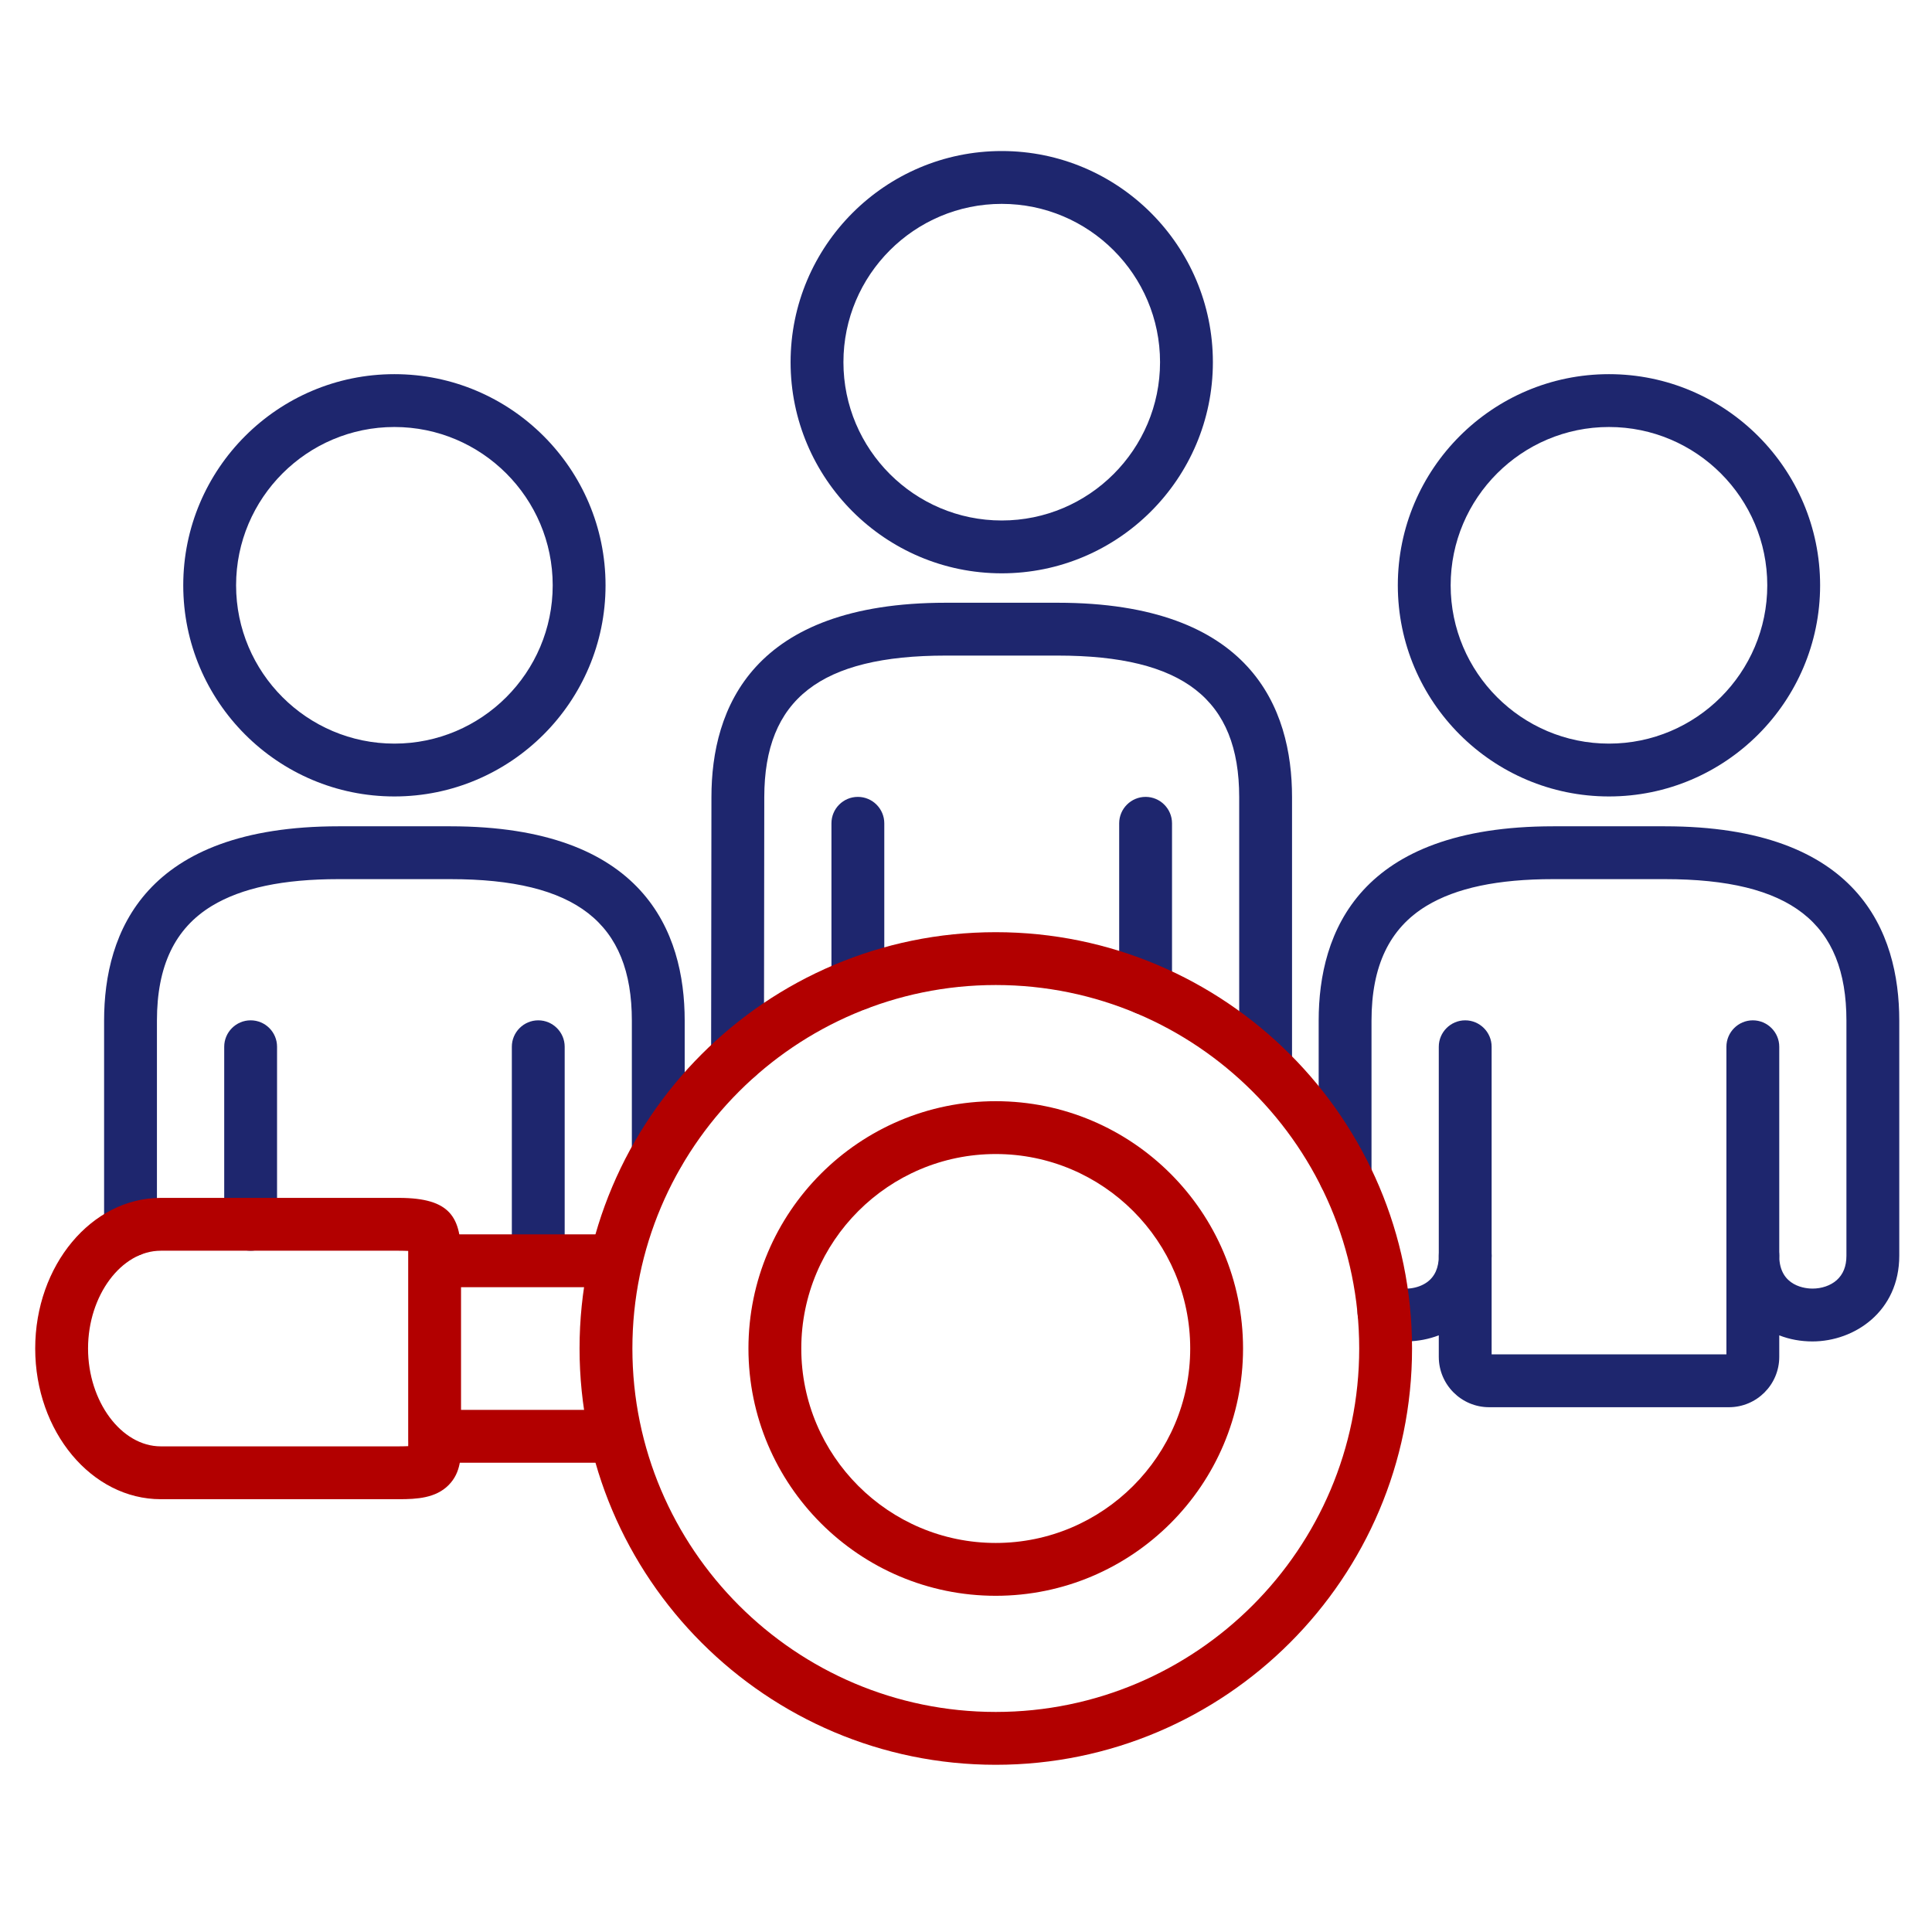
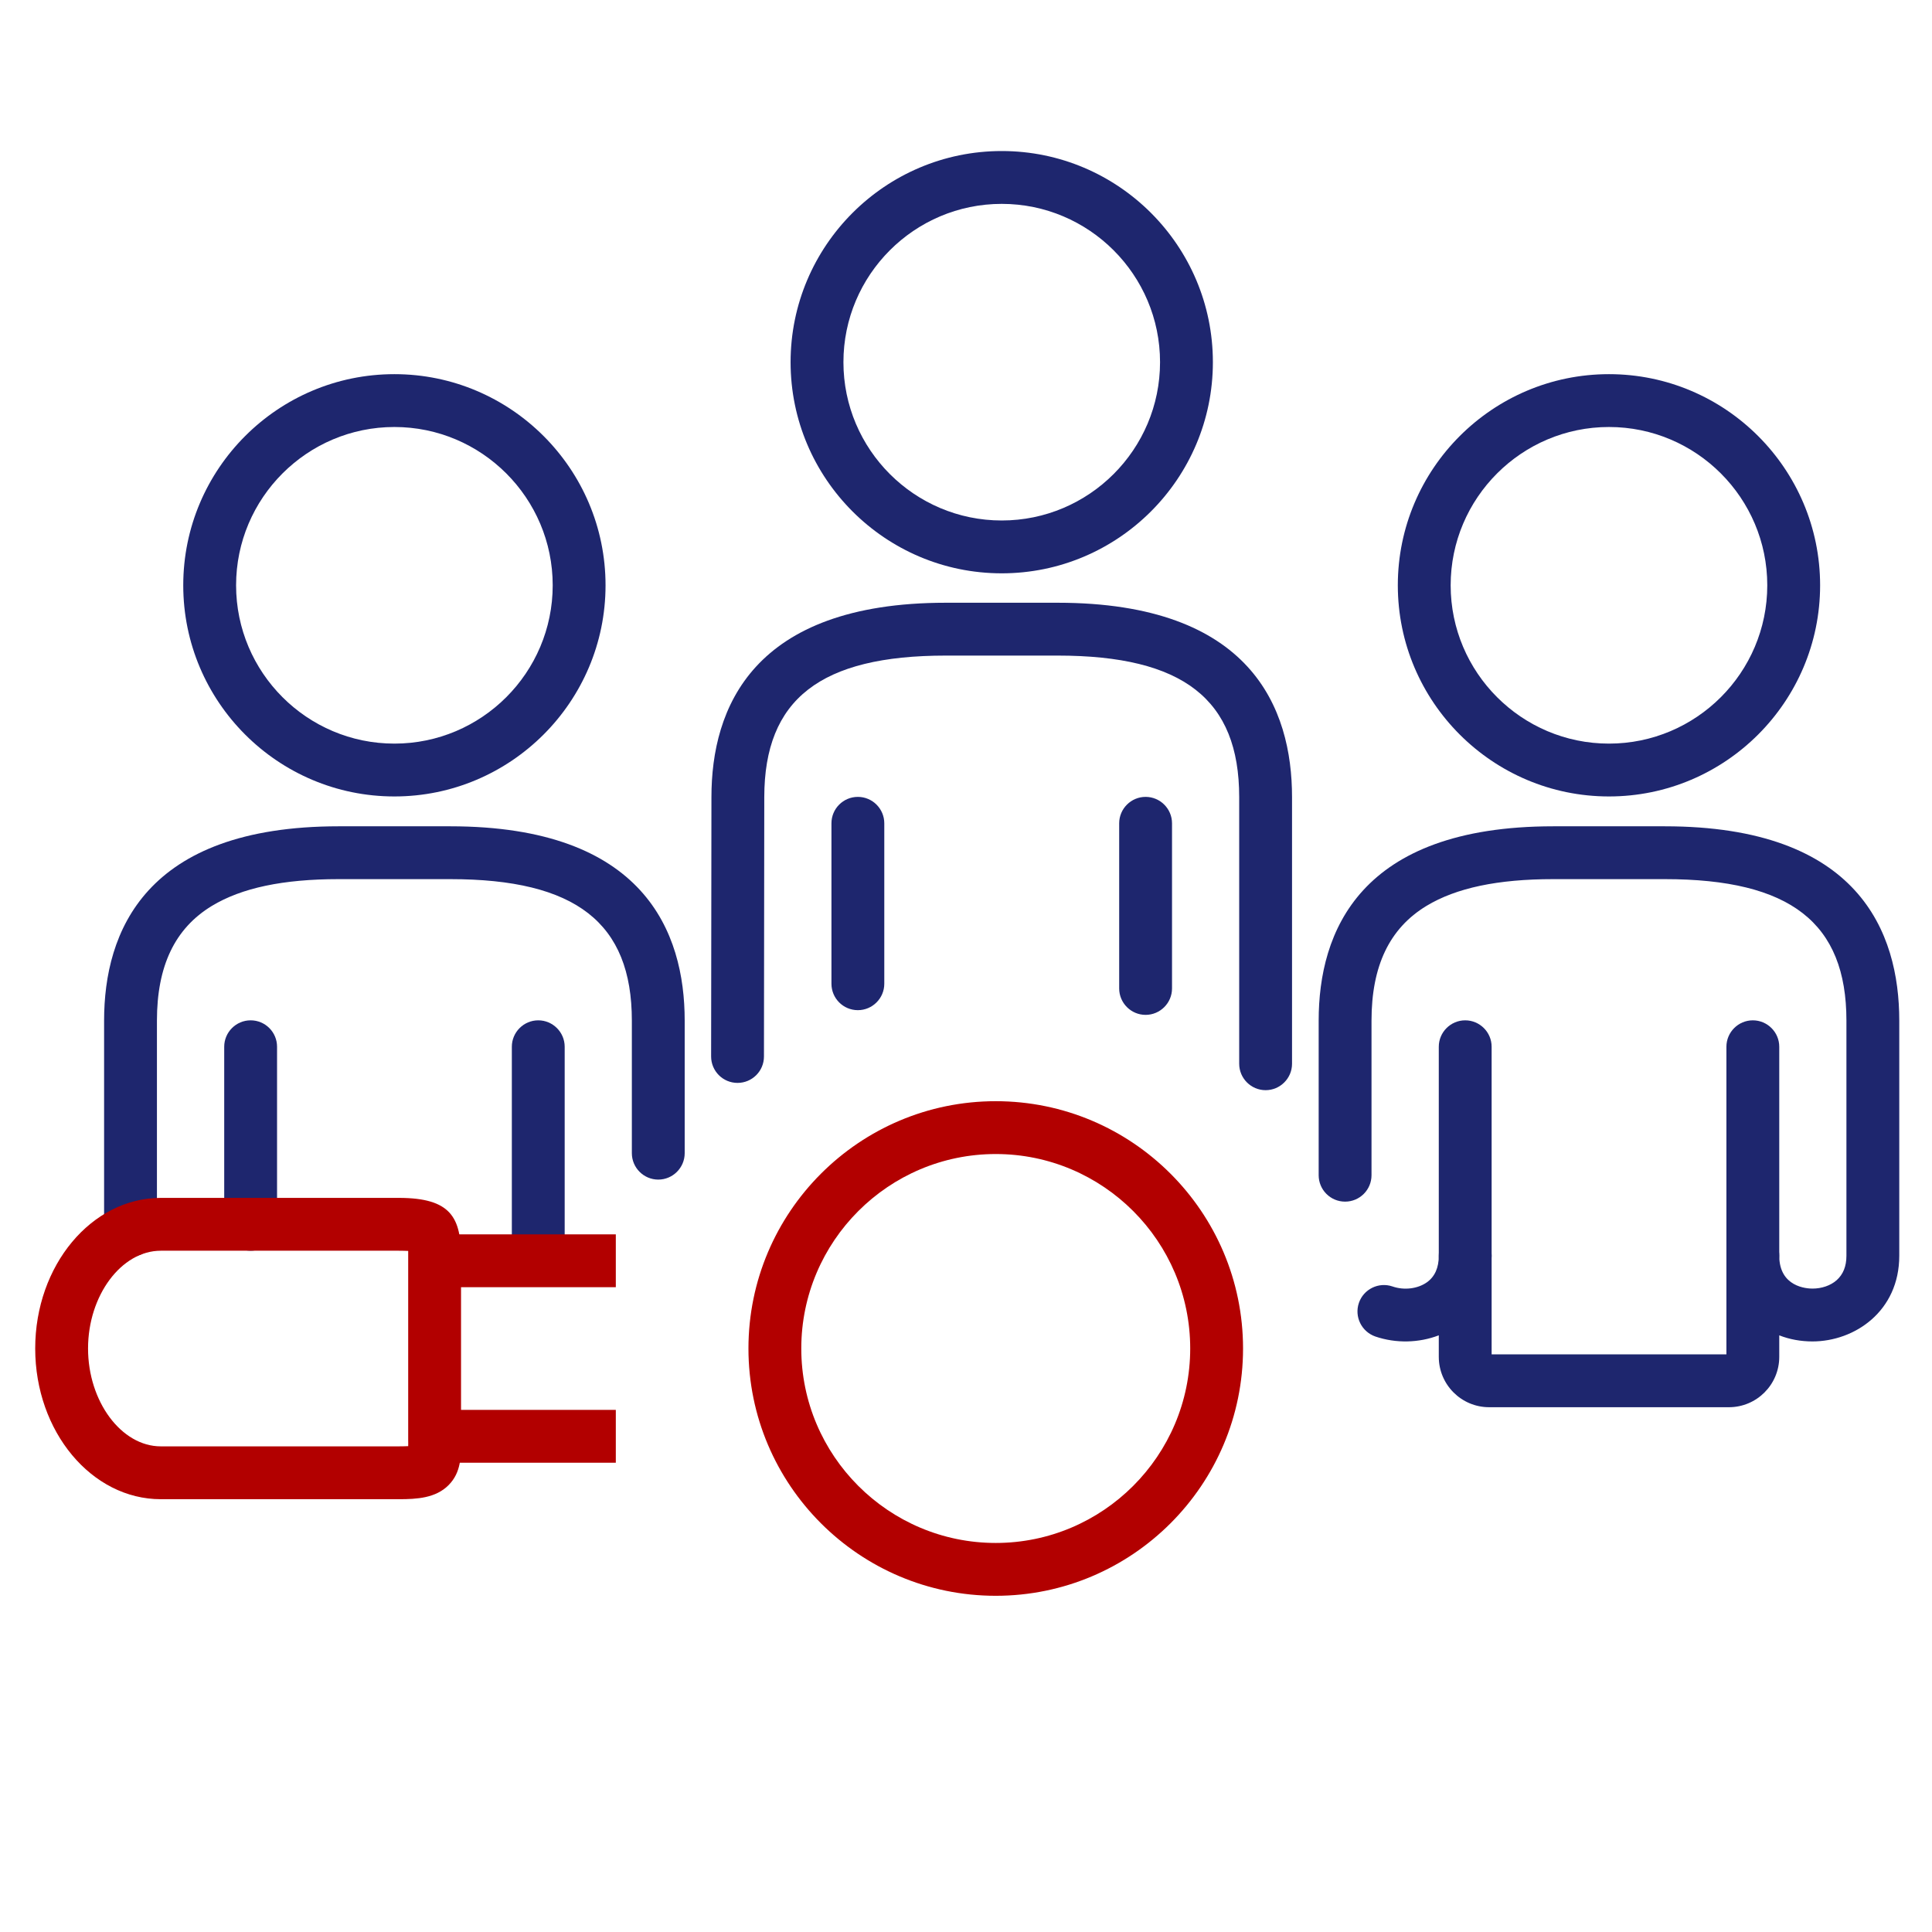
<svg xmlns="http://www.w3.org/2000/svg" id="Layer_1" viewBox="0 0 512 512" data-name="Layer 1" width="300" height="300">
  <g width="100%" height="100%" transform="matrix(1,0,0,1,0,0)">
    <g fill="#115181">
      <path d="m265.47 54.028c-23.131 0-41.953 18.822-41.953 41.953s18.822 41.953 41.953 41.953 41.953-18.822 41.953-41.953-18.822-41.953-41.953-41.953zm0 97.909c-30.869 0-55.956-25.115-55.956-55.956s25.087-55.956 55.956-55.956 55.956 25.087 55.956 55.956-25.115 55.956-55.956 55.956z" fill="#1e266e" fill-opacity="1" data-original-color="#115181ff" stroke="none" stroke-opacity="1" />
      <path d="m335.401 288.907c-3.855 0-7.002-3.146-7.002-7.001v-70.668c0-25.937-14.854-37.502-48.132-37.502h-29.594c-33.279 0-48.104 11.565-48.132 37.502l-.085 68.74c0 3.884-3.146 7.002-7.002 7.002-3.883 0-7.002-3.146-7.002-7.002l.085-68.74c0-23.499 10.8-51.506 62.135-51.506h29.594c51.364 0 62.135 28.006 62.135 51.506v70.668c0 3.855-3.146 7.001-7.002 7.001z" fill="#1e266e" fill-opacity="1" data-original-color="#115181ff" stroke="none" stroke-opacity="1" />
      <path d="m227.344 267.704c-3.883 0-7.002-3.146-7.002-7.001v-42.52c0-3.855 3.118-7.002 7.002-7.002 3.855 0 7.002 3.146 7.002 7.002v42.52c0 3.855-3.146 7.001-7.002 7.001zm76.252 1.247c-3.855 0-7.002-3.146-7.002-7.002v-43.767c0-3.855 3.146-7.002 7.002-7.002s7.002 3.146 7.002 7.002v43.767c0 3.855-3.146 7.002-7.002 7.002z" fill="#1e266e" fill-opacity="1" data-original-color="#115181ff" stroke="none" stroke-opacity="1" />
      <path d="m104.519 113.159c-23.131 0-41.953 18.822-41.953 41.953s18.822 41.953 41.953 41.953 41.953-18.822 41.953-41.953-18.822-41.953-41.953-41.953zm0 97.909c-30.869 0-55.956-25.087-55.956-55.956s25.087-55.956 55.956-55.956 55.956 25.115 55.956 55.956-25.115 55.956-55.956 55.956z" fill="#1e266e" fill-opacity="1" data-original-color="#115181ff" stroke="none" stroke-opacity="1" />
      <path d="m34.588 333.014c-3.855 0-7.002-3.146-7.002-7.001v-55.531c0-23.499 10.8-51.505 62.164-51.505h29.565c51.364 0 62.135 28.006 62.135 51.505v35.121c0 3.855-3.146 7.002-7.002 7.002s-7.002-3.146-7.002-7.002v-35.121c0-25.937-14.854-37.502-48.132-37.502h-29.565c-14.74 0-25.71 2.324-33.591 7.087-9.808 5.953-14.57 15.902-14.57 30.416v55.531c0 3.855-3.146 7.001-7.002 7.001z" fill="#1e266e" fill-opacity="1" data-original-color="#115181ff" stroke="none" stroke-opacity="1" />
      <path d="m66.421 331.455c-3.855 0-7.002-3.146-7.002-7.002v-47.055c0-3.855 3.146-7.001 7.002-7.001 3.883 0 7.002 3.146 7.002 7.001v47.055c0 3.855-3.118 7.002-7.002 7.002zm76.224 8.334c-3.855 0-7.002-3.118-7.002-7.001v-55.389c0-3.855 3.146-7.001 7.002-7.001s7.002 3.146 7.002 7.001v55.389c0 3.883-3.146 7.001-7.002 7.001z" fill="#1e266e" fill-opacity="1" data-original-color="#115181ff" stroke="none" stroke-opacity="1" />
      <path d="m426.393 113.159c-23.131 0-41.953 18.822-41.953 41.953s18.822 41.953 41.953 41.953 41.953-18.822 41.953-41.953-18.822-41.953-41.953-41.953zm0 97.909c-30.841 0-55.956-25.087-55.956-55.956s25.115-55.956 55.956-55.956 55.956 25.115 55.956 55.956-25.115 55.956-55.956 55.956z" fill="#1e266e" fill-opacity="1" data-original-color="#115181ff" stroke="none" stroke-opacity="1" />
      <path d="m458.169 372.926h-63.524c-7.37 0-13.351-5.981-13.351-13.351v-5.698c-5.244 2.012-11.31 2.183-16.809.312-3.657-1.275-5.613-5.244-4.365-8.901 1.247-3.656 5.244-5.613 8.901-4.365 3.09 1.077 6.69.624 9.128-1.105 2.098-1.502 3.146-3.855 3.146-7.03 0-3.855 3.146-7.001 7.002-7.001s7.002 3.146 7.002 7.001v26.135h62.22v-26.135c0-3.855 3.146-7.001 7.002-7.001s7.002 3.146 7.002 7.001c0 8.305 7.313 8.702 8.787 8.702 2.466 0 4.791-.793 6.406-2.211 1.729-1.531 2.608-3.685 2.608-6.491v-62.306c0-25.937-14.854-37.502-48.132-37.502h-29.565c-14.712 0-25.71 2.324-33.591 7.087-9.808 5.953-14.57 15.902-14.57 30.416v40.961c0 3.855-3.118 7.002-7.002 7.002s-7.002-3.146-7.002-7.002v-40.961c0-23.499 10.772-51.505 62.164-51.505h29.565c51.364 0 62.135 28.006 62.135 51.505v62.306c0 14.74-11.849 22.706-23.017 22.706-3.061 0-6.066-.539-8.787-1.616v5.698c0 7.37-5.981 13.351-13.351 13.351z" fill="#1e266e" fill-opacity="1" data-original-color="#115181ff" stroke="none" stroke-opacity="1" />
      <path d="m388.295 339.789c-3.855 0-7.002-3.118-7.002-7.001v-55.389c0-3.855 3.146-7.001 7.002-7.001s7.002 3.146 7.002 7.001v55.389c0 3.883-3.146 7.001-7.002 7.001zm76.224 0c-3.855 0-7.002-3.118-7.002-7.001v-55.389c0-3.855 3.146-7.001 7.002-7.001s7.002 3.146 7.002 7.001v55.389c0 3.883-3.146 7.001-7.002 7.001z" fill="#1e266e" fill-opacity="1" data-original-color="#115181ff" stroke="none" stroke-opacity="1" />
    </g>
    <path d="m163.196 341.121h-48.019v-14.003h48.019zm0 46.516h-48.019v-14.003h48.019z" fill="#b20000" fill-opacity="1" data-original-color="#ea4b23ff" stroke="none" stroke-opacity="1" />
    <path d="m42.61 331.455c-10.46 0-19.276 11.877-19.276 25.908s8.816 25.937 19.276 25.937h63.071c1.077 0 1.899-.028 2.494-.057.028-.482 0-1.021 0-1.502v-50.23c-.624-.028-1.446-.057-2.494-.057h-63.071zm63.071 65.849h-63.071c-18.34 0-33.279-17.915-33.279-39.94s14.939-39.912 33.279-39.912h63.071c13.946 0 16.498 5.329 16.498 15.789v48.416c.028 4.195.057 8.532-3.288 11.906-3.43 3.458-8.391 3.742-13.209 3.742z" fill="#b20000" fill-opacity="1" data-original-color="#ea4b23ff" stroke="none" stroke-opacity="1" />
-     <path d="m263.883 261.042c-53.093 0-96.293 43.2-96.293 96.321s43.2 96.321 96.293 96.321 96.321-43.2 96.321-96.321-43.2-96.321-96.321-96.321zm0 206.646c-60.803 0-110.296-49.493-110.296-110.325s49.493-110.324 110.296-110.324 110.324 49.493 110.324 110.324-49.493 110.325-110.324 110.325z" fill="#b20000" fill-opacity="1" data-original-color="#ea4b23ff" stroke="none" stroke-opacity="1" />
    <path d="m263.883 305.83c-28.403 0-51.534 23.131-51.534 51.534s23.131 51.534 51.534 51.534 51.534-23.131 51.534-51.534-23.102-51.534-51.534-51.534zm0 117.071c-36.142 0-65.537-29.395-65.537-65.537s29.395-65.537 65.537-65.537 65.537 29.395 65.537 65.537-29.395 65.537-65.537 65.537z" fill="#b20000" fill-opacity="1" data-original-color="#ea4b23ff" stroke="none" stroke-opacity="1" />
  </g>
</svg>